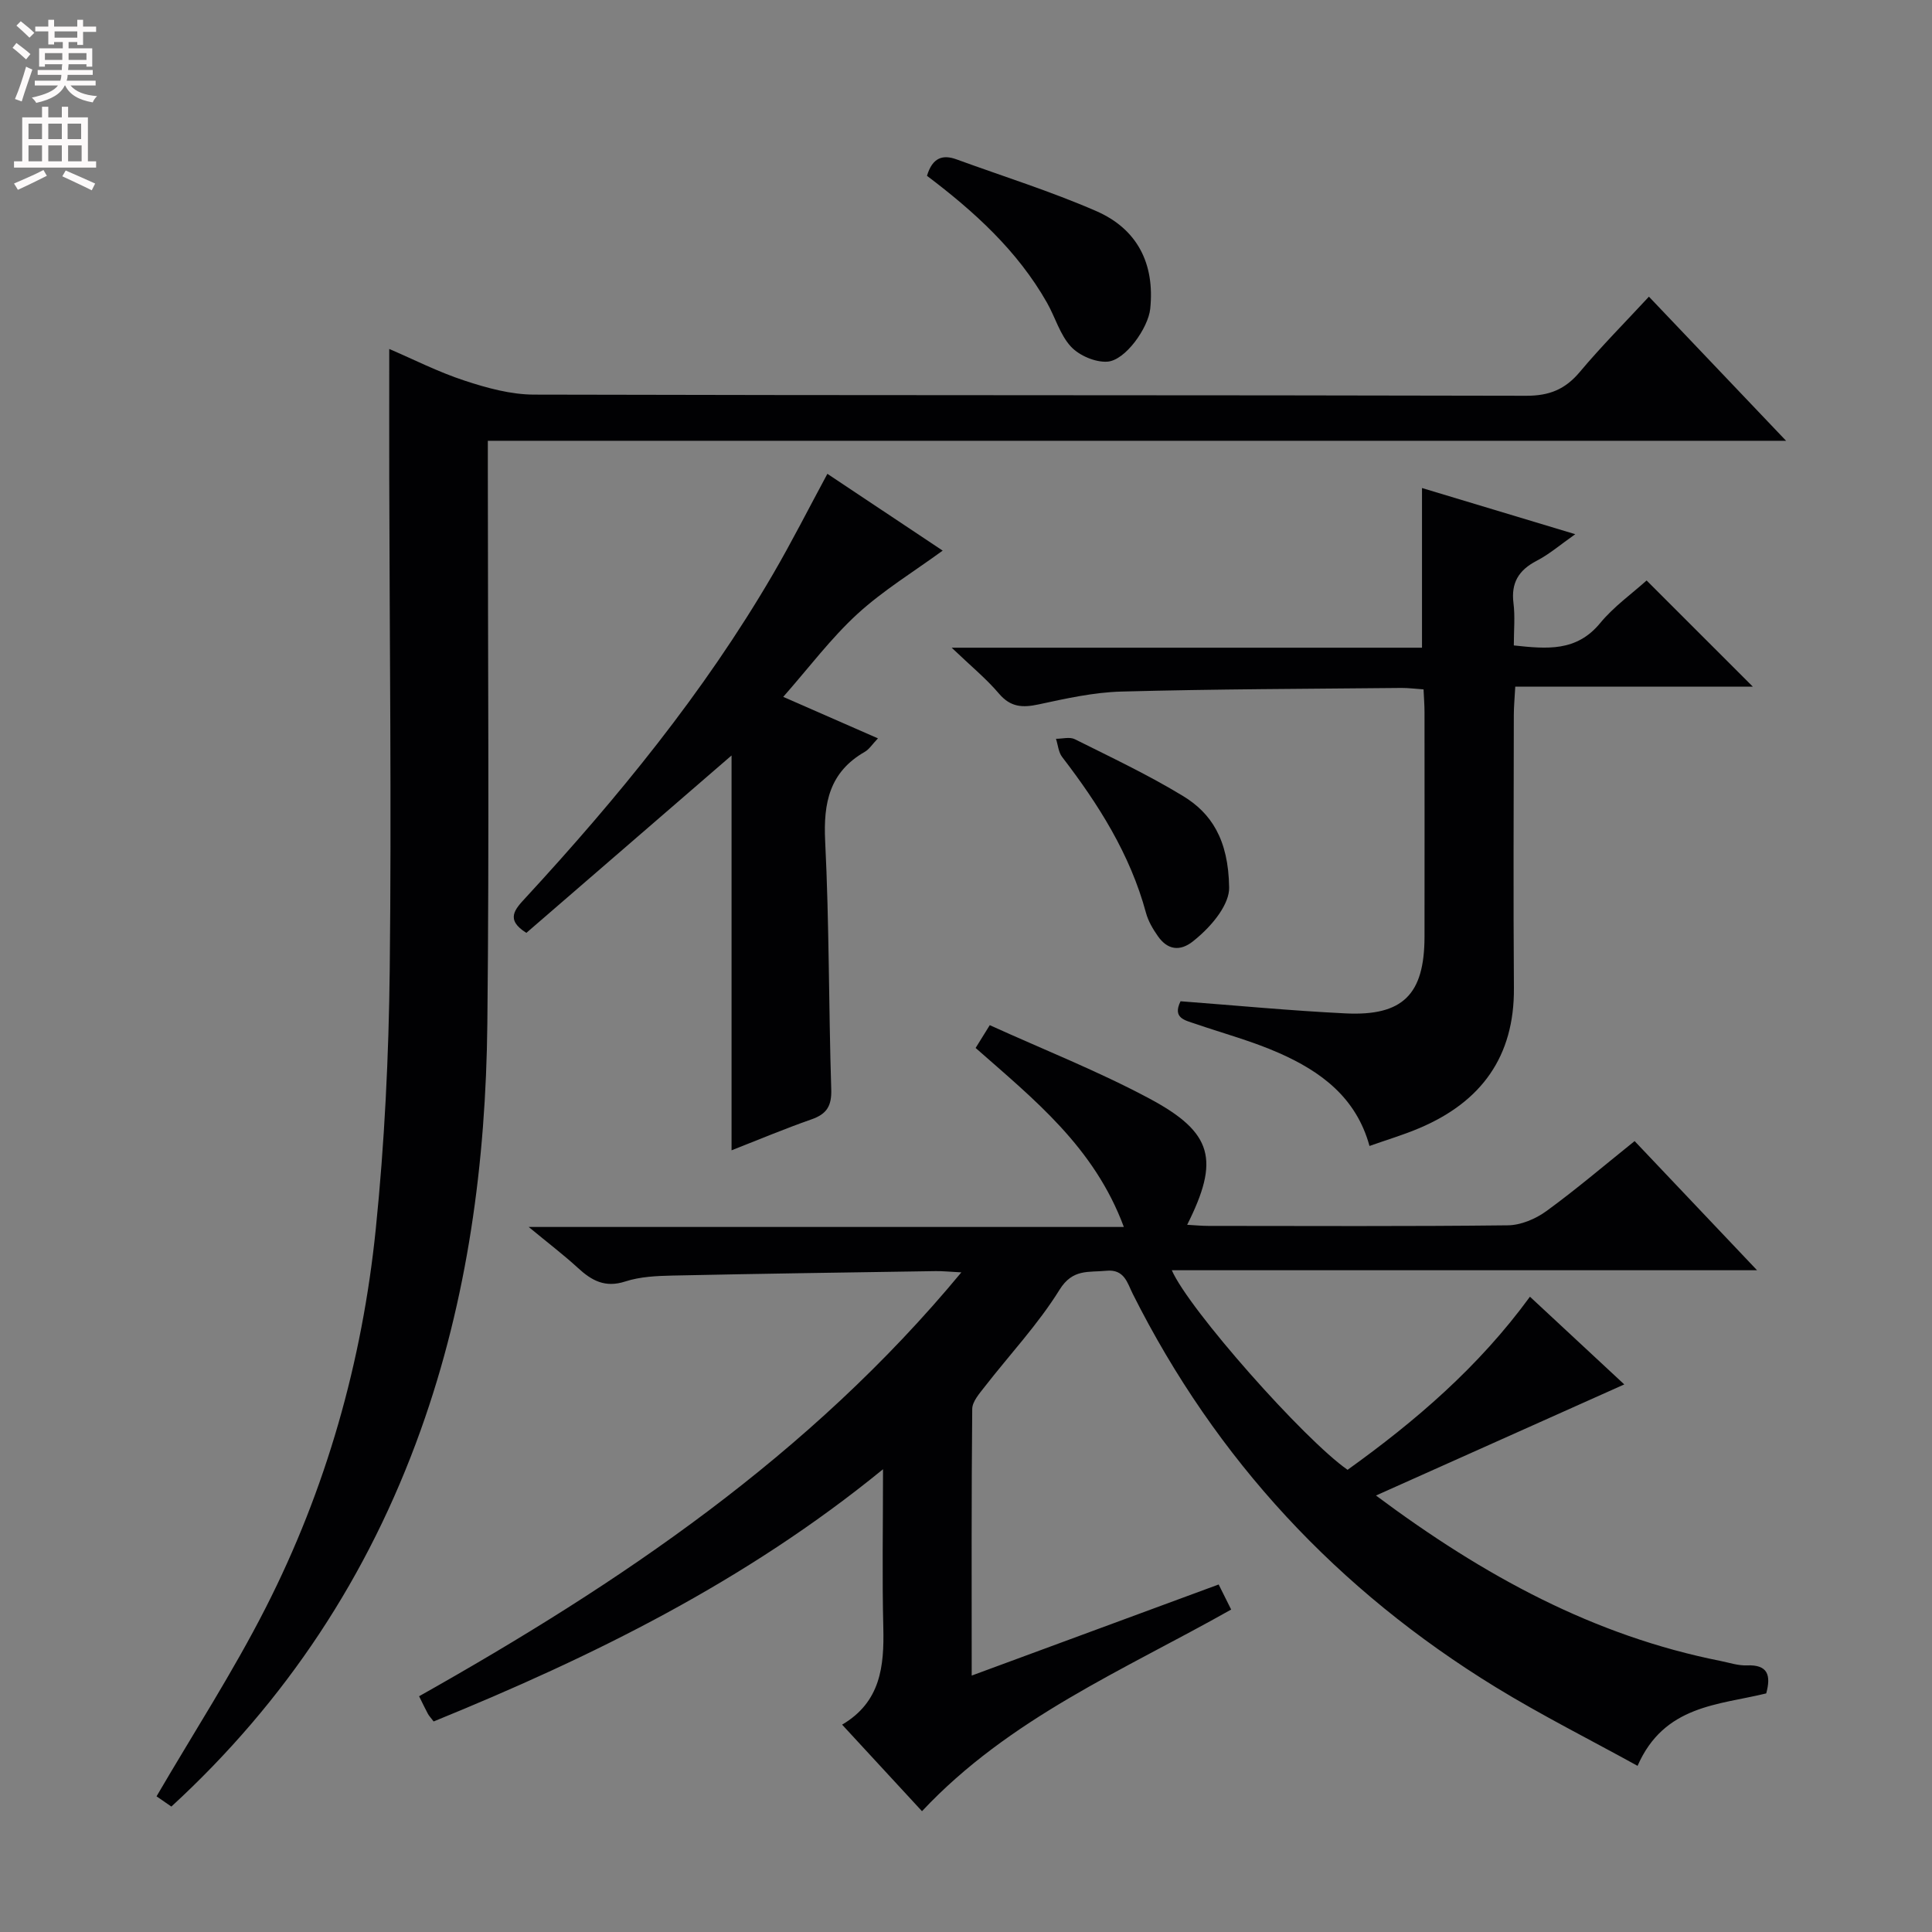
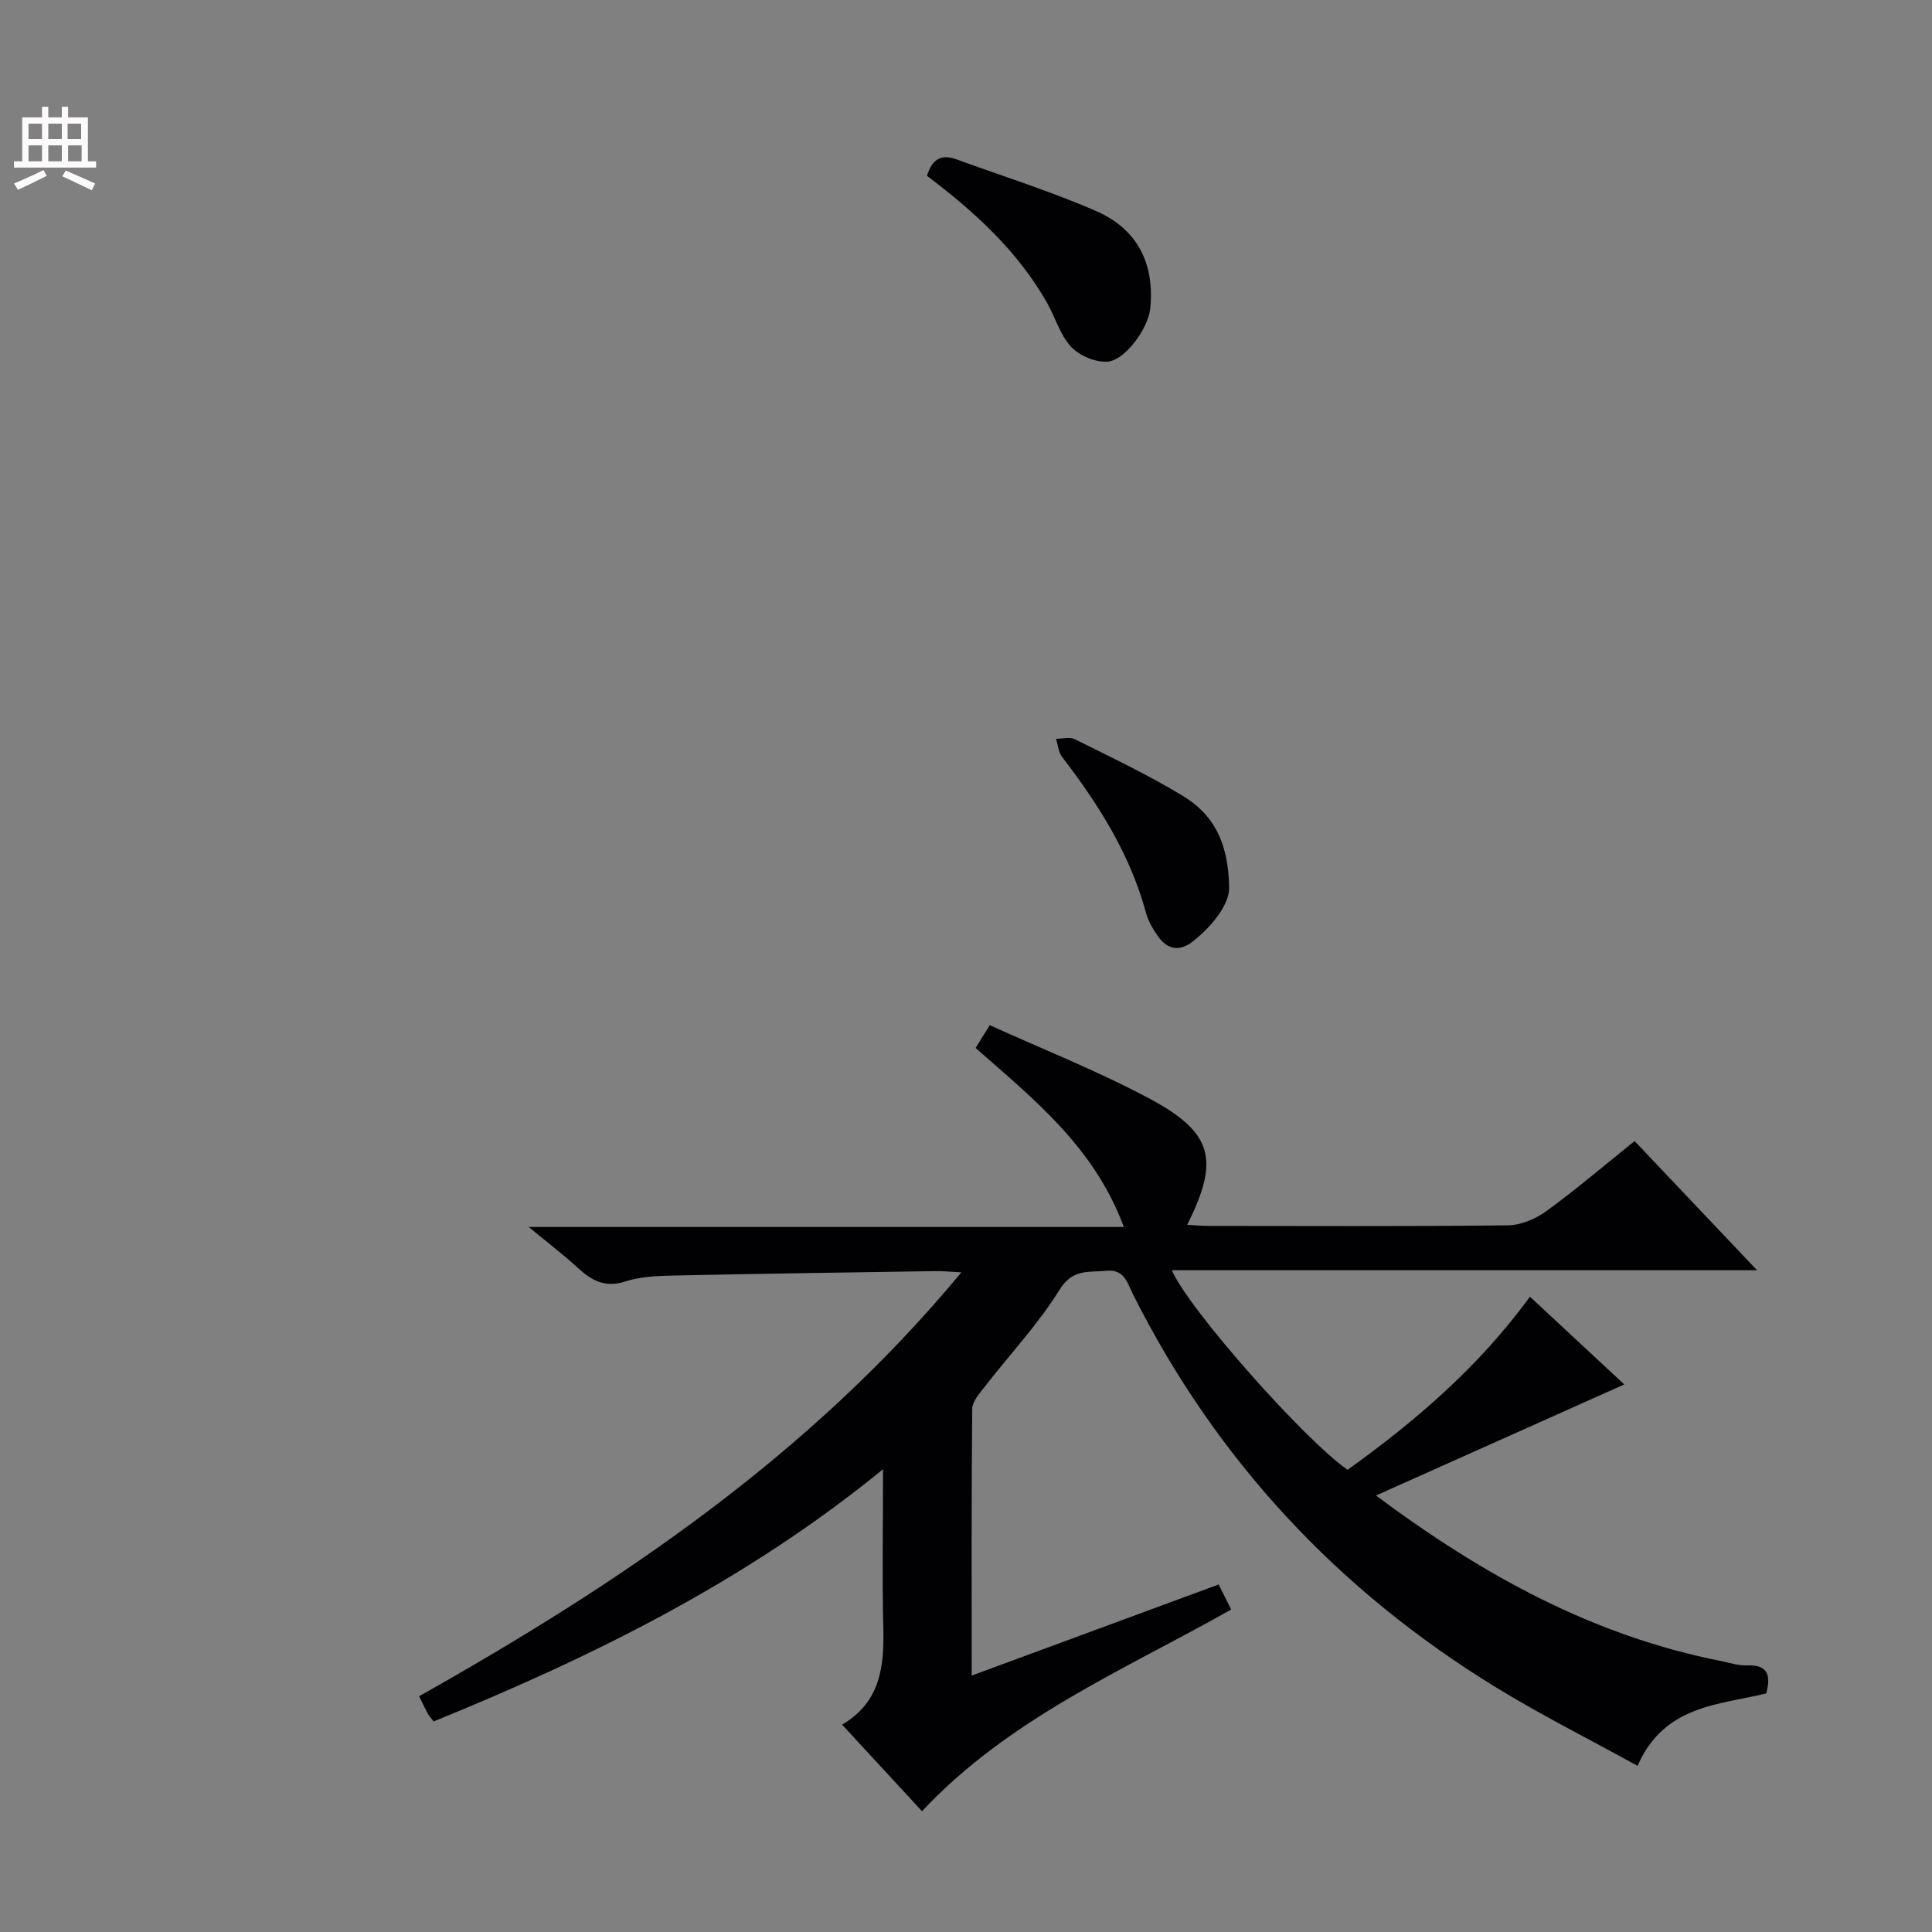
<svg xmlns="http://www.w3.org/2000/svg" enable-background="new 0 0 400 400" viewBox="0 0 400 400">
  <rect x="0" y="0" width="400" height="400" fill="#808080" stroke="none" />
  <g fill="#010103">
    <path d="m338.43 236.25c8.26 8.71 16.36 17.25 25.35 26.74-40.99 0-80.92 0-121.17 0 3.53 8.12 27.39 35.05 36.39 41.32 14.02-10.06 27.11-21.25 37.76-35.84 6.78 6.31 13.44 12.49 19.53 18.16-16.78 7.51-33.59 15.03-51.41 23 22.49 16.78 45.23 29.07 71.38 34.26 1.79.36 3.61.98 5.39.91 4.43-.19 5.03 2.08 4.03 5.8-9.83 2.42-21.13 2.39-26.64 15-9.75-5.38-19.79-10.42-29.33-16.26-32.72-20.05-57.95-47.1-75.2-81.49-1.11-2.22-1.71-5.13-5.47-4.75-3.67.37-6.95-.47-9.68 3.94-4.44 7.16-10.32 13.41-15.52 20.11-1.07 1.38-2.53 3.02-2.55 4.55-.18 18.13-.11 36.27-.11 55.21 17.37-6.41 34.12-12.59 51.13-18.86.95 1.9 1.74 3.49 2.59 5.19-22.29 12.57-45.97 22.5-64.01 41.75-5.34-5.79-10.73-11.63-16.54-17.92 7.98-4.69 8.72-12.08 8.53-20.07-.26-10.47-.06-20.95-.06-32.81-28.52 23.29-60.19 38.83-93.04 52.22-.6-.79-.95-1.15-1.18-1.57-.55-1.02-1.05-2.07-1.83-3.65 41.57-23.41 80.82-49.79 112.27-87.76-2.48-.13-3.9-.28-5.31-.26-18.14.28-36.29.53-54.43.92-3.31.07-6.76.22-9.86 1.23-4.17 1.35-6.93-.18-9.79-2.81-2.94-2.7-6.13-5.12-10.19-8.48h123.22c-6.15-16.57-18.61-26.41-30.69-37.06.82-1.32 1.63-2.63 2.93-4.72 11.15 5.07 22.45 9.52 33.1 15.22 13.15 7.04 14.51 12.69 7.77 26.11 1.59.09 3 .23 4.4.23 20.67.01 41.33.12 62-.12 2.7-.03 5.75-1.33 7.98-2.95 6.17-4.49 11.99-9.46 18.26-14.49z" />
-     <path d="m35.48 374.03c-1.29-.89-2.48-1.71-3.07-2.12 7.66-13.13 15.81-25.7 22.57-38.98 12.56-24.64 20.02-51.02 22.82-78.48 1.82-17.83 2.69-35.81 2.89-53.74.38-33.81-.03-67.63-.1-101.45-.02-8.93 0-17.87 0-27.01 4.95 2.12 10.14 4.77 15.61 6.56 4.62 1.52 9.56 2.88 14.36 2.89 68.47.18 136.95.07 205.42.24 4.81.01 8.08-1.33 11.11-4.94 4.46-5.32 9.38-10.26 14.3-15.58 9.39 9.87 18.43 19.36 28.4 29.84-90.23 0-179.32 0-268.79 0v6.21c0 38.15.31 76.31-.1 114.46-.31 28.7-4.06 56.96-13.81 84.19-10.8 30.16-27.89 56.11-51.61 77.91z" />
-     <path d="m283.54 237.26c-2.76-10.07-10.09-15.41-18.65-19.21-5.59-2.48-11.57-4.08-17.37-6.07-2.17-.75-4.83-1.17-3.1-4.68 11.36.86 22.73 1.95 34.13 2.51 11.92.59 16.36-3.93 16.38-15.86.02-15.5.01-30.99 0-46.49 0-1.47-.12-2.94-.2-4.73-1.67-.11-3.13-.31-4.59-.3-19.31.19-38.63.23-57.93.75-5.75.15-11.52 1.44-17.18 2.66-3.32.71-5.79.6-8.19-2.22-2.63-3.1-5.83-5.72-9.81-9.52h97.38c0-11.16 0-21.88 0-33.06 10.18 3.07 20.43 6.16 31.73 9.56-3.05 2.14-5.36 4.15-8 5.51-3.71 1.93-5.32 4.55-4.79 8.77.35 2.77.07 5.61.07 8.75 6.84.73 12.96 1.35 17.88-4.63 2.82-3.42 6.57-6.08 9.61-8.82 7.31 7.31 14.44 14.44 21.99 21.98-16.32 0-32.48 0-49.18 0-.13 2.39-.3 4.15-.3 5.91-.02 18.83-.12 37.66.02 56.49.11 14.21-6.77 23.55-19.49 28.97-3.32 1.42-6.82 2.45-10.41 3.73z" />
-     <path d="m151.46 238.16c0-27.47 0-54.48 0-81.75-14.26 12.33-28.42 24.57-42.48 36.73-4.46-2.77-2.3-4.95-.16-7.27 19.1-20.72 36.9-42.46 51.15-66.88 3.92-6.72 7.44-13.68 11.33-20.89 8.17 5.44 16.15 10.76 23.87 15.9-6 4.38-12.31 8.22-17.66 13.12-5.47 5.02-9.99 11.07-15.35 17.16 6.57 2.88 12.85 5.63 19.61 8.59-1.17 1.22-1.8 2.25-2.71 2.78-7.3 4.18-8.61 10.53-8.22 18.48.85 17.11.72 34.27 1.26 51.39.11 3.43-.9 5.11-4.06 6.22-5.58 1.95-11.04 4.25-16.58 6.42z" />
    <path d="m191.92 36.4c1.12-3.73 3.21-4.47 6.13-3.4 9.65 3.52 19.49 6.6 28.89 10.69 8.5 3.7 12.18 10.86 11.2 20.26-.41 3.91-5.13 10.7-8.9 10.93-2.49.15-5.79-1.26-7.51-3.11-2.28-2.46-3.25-6.09-4.97-9.11-6.12-10.78-15.09-18.9-24.84-26.26z" />
    <path d="m254.48 183.75c.07 3.18-2.99 7.56-7.47 11.13-2.73 2.17-5.29 1.78-7.27-1.04-1.04-1.48-2.02-3.14-2.48-4.86-3.28-12.12-9.82-22.44-17.36-32.26-.76-.99-.86-2.5-1.27-3.76 1.31 0 2.84-.44 3.89.08 7.56 3.78 15.24 7.4 22.45 11.79 5.74 3.5 9.37 8.89 9.51 18.92z" />
  </g>
-   <path d="m2.6 9.9.8-1c.9.7 1.9 1.4 2.9 2.3l-.9 1.1c-1.1-1-2-1.8-2.8-2.4zm.5 10.6c.9-2.1 1.6-4.3 2.3-6.7.4.2.8.4 1.3.6-.7 2.1-1.5 4.3-2.2 6.6zm.3-15.2.9-.9c1 .8 2 1.6 2.8 2.4l-1 1c-.9-.9-1.8-1.7-2.7-2.5zm12.6-1.2h1.2v1.4h2.7v1.1h-2.7v2.7h-1.2v-.6h-1.8v1.3h4.9v3.8h-1.2v-.5h-3.7c0 .4-.1.9-.1 1.2h5.1v1h-5.2c0 .5-.1.9-.2 1.2h6v1h-5.2c1.1 1.3 2.9 2 5.5 2.2-.4.4-.7.8-.9 1.3-2.9-.5-4.8-1.6-5.7-3.5h-.1c-.8 1.7-2.7 2.9-5.9 3.6-.2-.4-.6-.8-.9-1.1 2.8-.6 4.6-1.4 5.4-2.5h-4.8v-1h5.3c.1-.3.2-.7.2-1.2h-4.9v-1h5c0-.4 0-.8.1-1.2h-3.6v.5h-1.2v-3.8h4.9v-1.3h-1.8v.5h-1.2v-2.7h-2.7v-1h2.7v-1.4h1.2v1.4h4.8zm-6.7 8.3h3.6c0-.4 0-.9 0-1.4h-3.6zm1.9-4.6h4.8v-1.3h-4.7v1.3zm6.7 3.2h-3.7v1.4h3.7z" fill="#fcfafa" />
  <path d="m8.7 22.1h1.3v2.2h2.8v-2.2h1.3v2.2h4.1v9.1h1.7v1.3h-17v-1.3h1.7v-9.1h4.1zm.3 13.1.7 1.2c-1.8.9-3.8 1.9-6 2.9-.2-.4-.5-.8-.8-1.3 2.3-1 4.4-1.9 6.1-2.8zm-3.1-6.4h2.8v-3.2h-2.8zm0 4.6h2.8v-3.3h-2.8zm4.1-4.6h2.8v-3.2h-2.8zm0 4.6h2.8v-3.3h-2.8zm3.6 1.9c2.1.9 4.1 1.8 6.1 2.7l-.7 1.4c-2.2-1.1-4.2-2-6.1-2.9zm3.2-9.7h-2.8v3.2h2.8zm-2.7 7.8h2.8v-3.3h-2.8z" fill="#fcfafa" />
</svg>